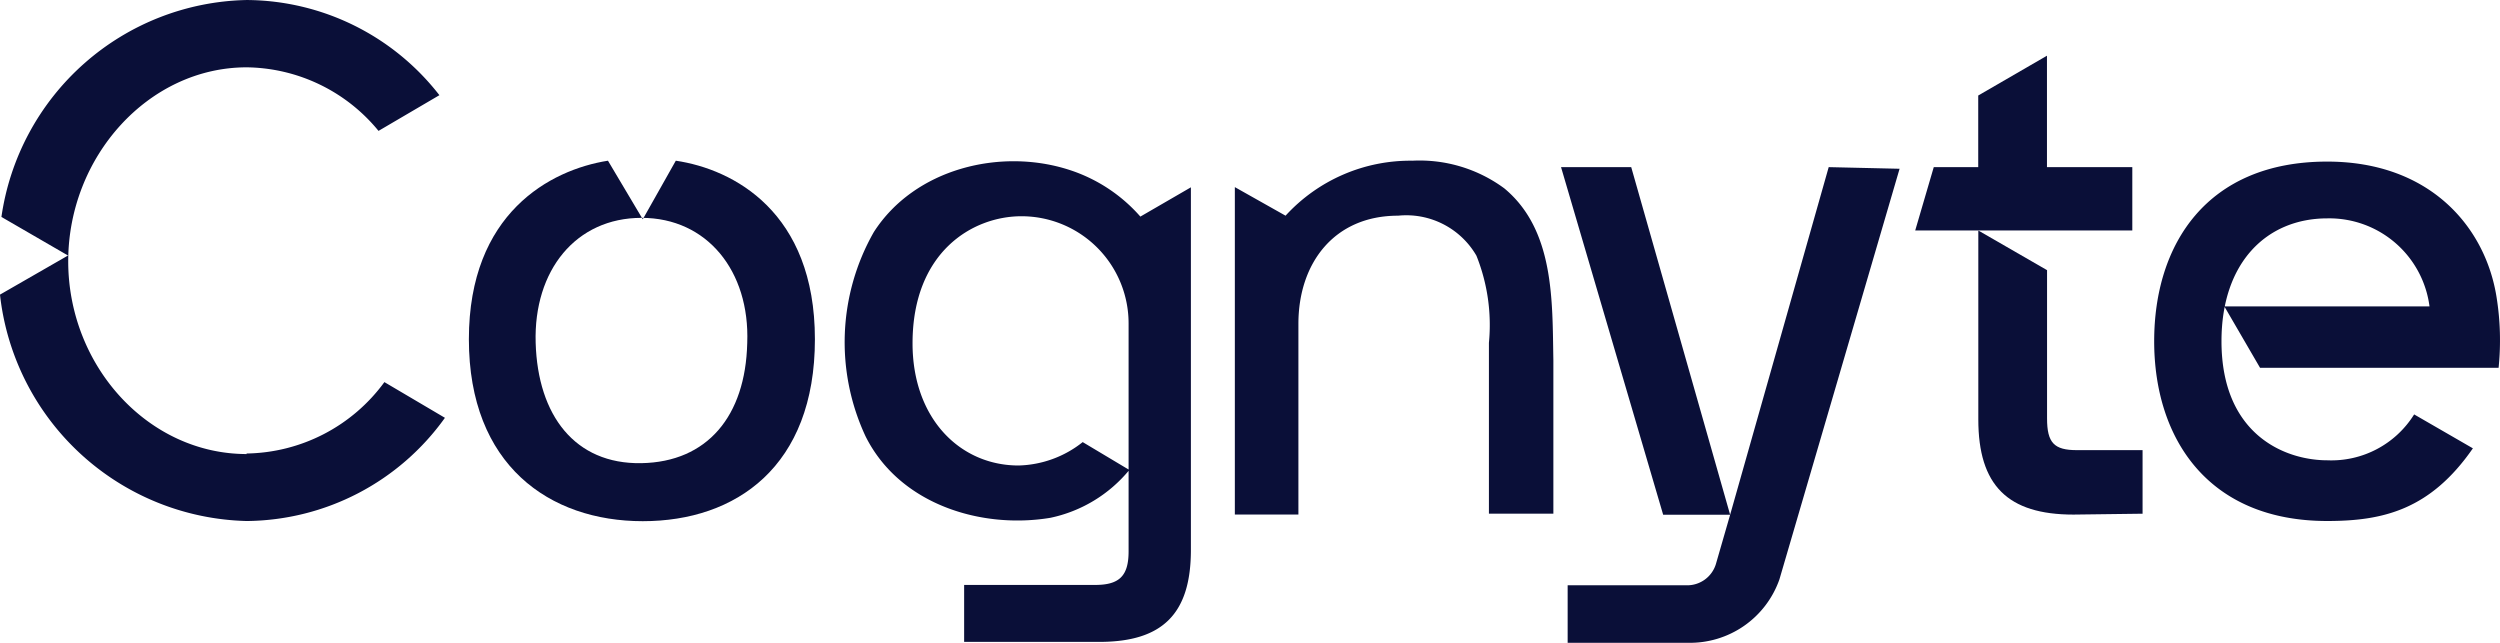
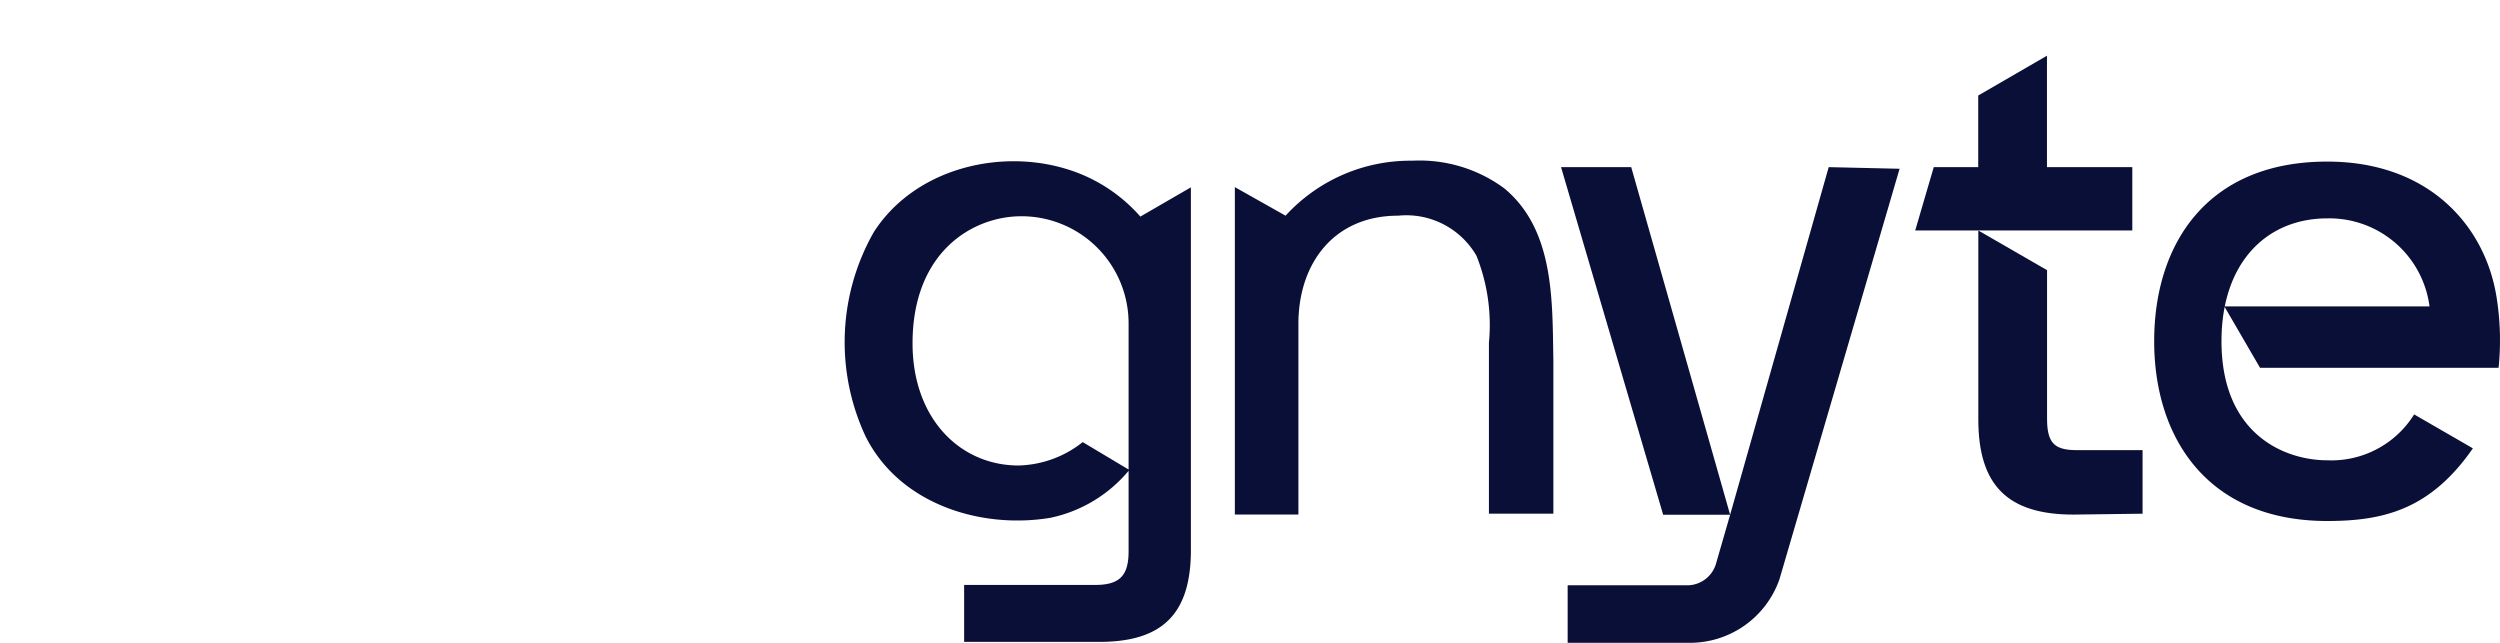
<svg xmlns="http://www.w3.org/2000/svg" xmlns:ns1="http://www.inkscape.org/namespaces/inkscape" xmlns:ns2="http://sodipodi.sourceforge.net/DTD/sodipodi-0.dtd" width="149.266mm" height="38.379mm" viewBox="0 0 149.266 38.379" version="1.1" id="svg1" ns1:version="1.4.2 (ebf0e940d0, 2025-05-08)" ns2:docname="Logo of Cognyte.svg">
  <ns2:namedview id="namedview1" pagecolor="#ffffff" bordercolor="#000000" borderopacity="0.25" ns1:showpageshadow="2" ns1:pageopacity="0.0" ns1:pagecheckerboard="0" ns1:deskcolor="#d1d1d1" ns1:document-units="mm" ns1:zoom="0.7349537" ns1:cx="281.65039" ns1:cy="-34.696063" ns1:window-width="1870" ns1:window-height="1011" ns1:window-x="0" ns1:window-y="0" ns1:window-maximized="1" ns1:current-layer="layer1" />
  <defs id="defs1" />
  <g ns1:label="Layer 1" ns1:groupmode="layer" id="layer1" transform="translate(-30.497,-157.7)">
    <path class="cls-1" d="m 154.297,188.424 c -3.934,0 -5.682,-1.748 -5.682,-5.682 v -11.279 l 4.104,2.367 v 8.848 c 0,1.46 0.416,1.898 1.78,1.898 h 3.923 v 3.795 z" id="path1" style="fill:#0a0f38;stroke-width:1.066" />
    <polygon class="cls-1" points="110.8,9.36 110.8,5.35 114.65,3.12 114.65,9.36 119.43,9.36 119.43,12.91 107.27,12.91 108.31,9.36 " id="polygon1" style="fill:#0a0f38" transform="matrix(1.066,0,0,1.066,30.497,157.7)" />
    <path class="cls-1" d="m 139.682,167.679 -5.885,20.756 -5.906,-20.756 h -4.19 l 6.098,20.756 h 3.998 l -0.853,2.953 a 1.791,1.791 0 0 1 -1.716,1.258 h -7.132 v 3.433 h 7.185 a 5.661,5.661 0 0 0 5.458,-3.784 l 7.175,-24.519 z" id="path2" style="fill:#0a0f38;stroke-width:1.066" />
-     <path class="cls-1" d="m 45.23,184.81 c -5.895,0 -10.66,-5.266 -10.66,-11.513 0,-6.247 4.797,-11.577 10.66,-11.577 a 10.33,10.33 0 0 1 7.867,3.795 l 3.635,-2.132 a 14.669,14.669 0 0 0 -11.503,-5.682 15.106,15.106 0 0 0 -14.647,12.952 l 3.976,2.303 -4.062,2.335 a 15.191,15.191 0 0 0 14.733,13.517 14.701,14.701 0 0 0 11.833,-6.162 l -3.614,-2.132 a 10.383,10.383 0 0 1 -8.241,4.264" id="path3" style="fill:#0a0f38;stroke-width:1.066" />
    <path class="cls-1" d="m 120.301,168.937 a 8.528,8.528 0 0 0 -5.479,-1.642 v 0 a 10.095,10.095 0 0 0 -7.569,3.283 l -3.028,-1.706 v 19.551 h 3.795 v -11.385 0 c 0,-3.625 2.132,-6.46 5.949,-6.46 a 4.84,4.84 0 0 1 4.68,2.388 11.119,11.119 0 0 1 0.746,5.202 v 10.202 h 3.848 v -9.157 c -0.064,-3.582 0.064,-7.793 -2.942,-10.277 z" id="path4" style="fill:#0a0f38;stroke-width:1.066" />
    <path class="cls-1" d="m 95.142,184.096 2.782,1.663 a 8.304,8.304 0 0 1 -4.712,2.857 c -4.083,0.682 -8.987,-0.768 -11.034,-4.861 a 13.283,13.283 0 0 1 0.49,-12.196 c 2.431,-3.795 7.59,-5.064 11.726,-3.699 a 9.53,9.53 0 0 1 4.19,2.772 l 3.017,-1.748 v 21.651 c 0,3.795 -1.674,5.49 -5.469,5.49 h -8.07 v -3.401 h 7.825 c 1.45,0 1.994,-0.544 1.994,-2.004 v -13.613 a 6.396,6.396 0 0 0 -6.396,-6.396 v 0 c -2.921,0 -6.503,2.132 -6.503,7.59 0,4.488 2.836,7.292 6.332,7.292 a 6.396,6.396 0 0 0 3.827,-1.397 z" id="path5" style="fill:#0a0f38;stroke-width:1.066" />
-     <path class="cls-1" d="m 70.847,167.295 -1.972,3.497 -2.079,-3.497 c -3.443,0.544 -8.304,3.134 -8.304,10.66 0,7.526 4.819,10.863 10.383,10.863 5.565,0 10.277,-3.262 10.277,-10.863 0,-7.601 -4.861,-10.149 -8.304,-10.66 z m 4.264,10.906 c -0.107,4.339 -2.377,7.089 -6.332,7.153 -3.955,0.064 -6.172,-2.846 -6.3,-7.185 -0.128,-4.339 2.409,-7.462 6.322,-7.462 3.912,0 6.471,3.177 6.311,7.462 z" id="path6" style="fill:#0a0f38;stroke-width:1.066" />
    <path class="cls-1" d="m 163.305,175.994 2.132,3.667 h 14.242 a 16.215,16.215 0 0 0 -0.117,-4.19 c -0.65,-4.19 -3.955,-8.123 -10.117,-8.123 -7.185,0 -10.33,4.936 -10.33,10.724 0,5.789 3.198,10.735 10.33,10.735 3.326,0 6.151,-0.661 8.699,-4.339 l -3.507,-2.025 a 5.821,5.821 0 0 1 -5.181,2.74 c -2.527,0 -6.322,-1.524 -6.322,-7.111 0,-4.691 2.686,-7.334 6.322,-7.334 a 6.034,6.034 0 0 1 6.098,5.256 z" id="path7" style="fill:#0a0f38;stroke-width:1.066" />
  </g>
</svg>